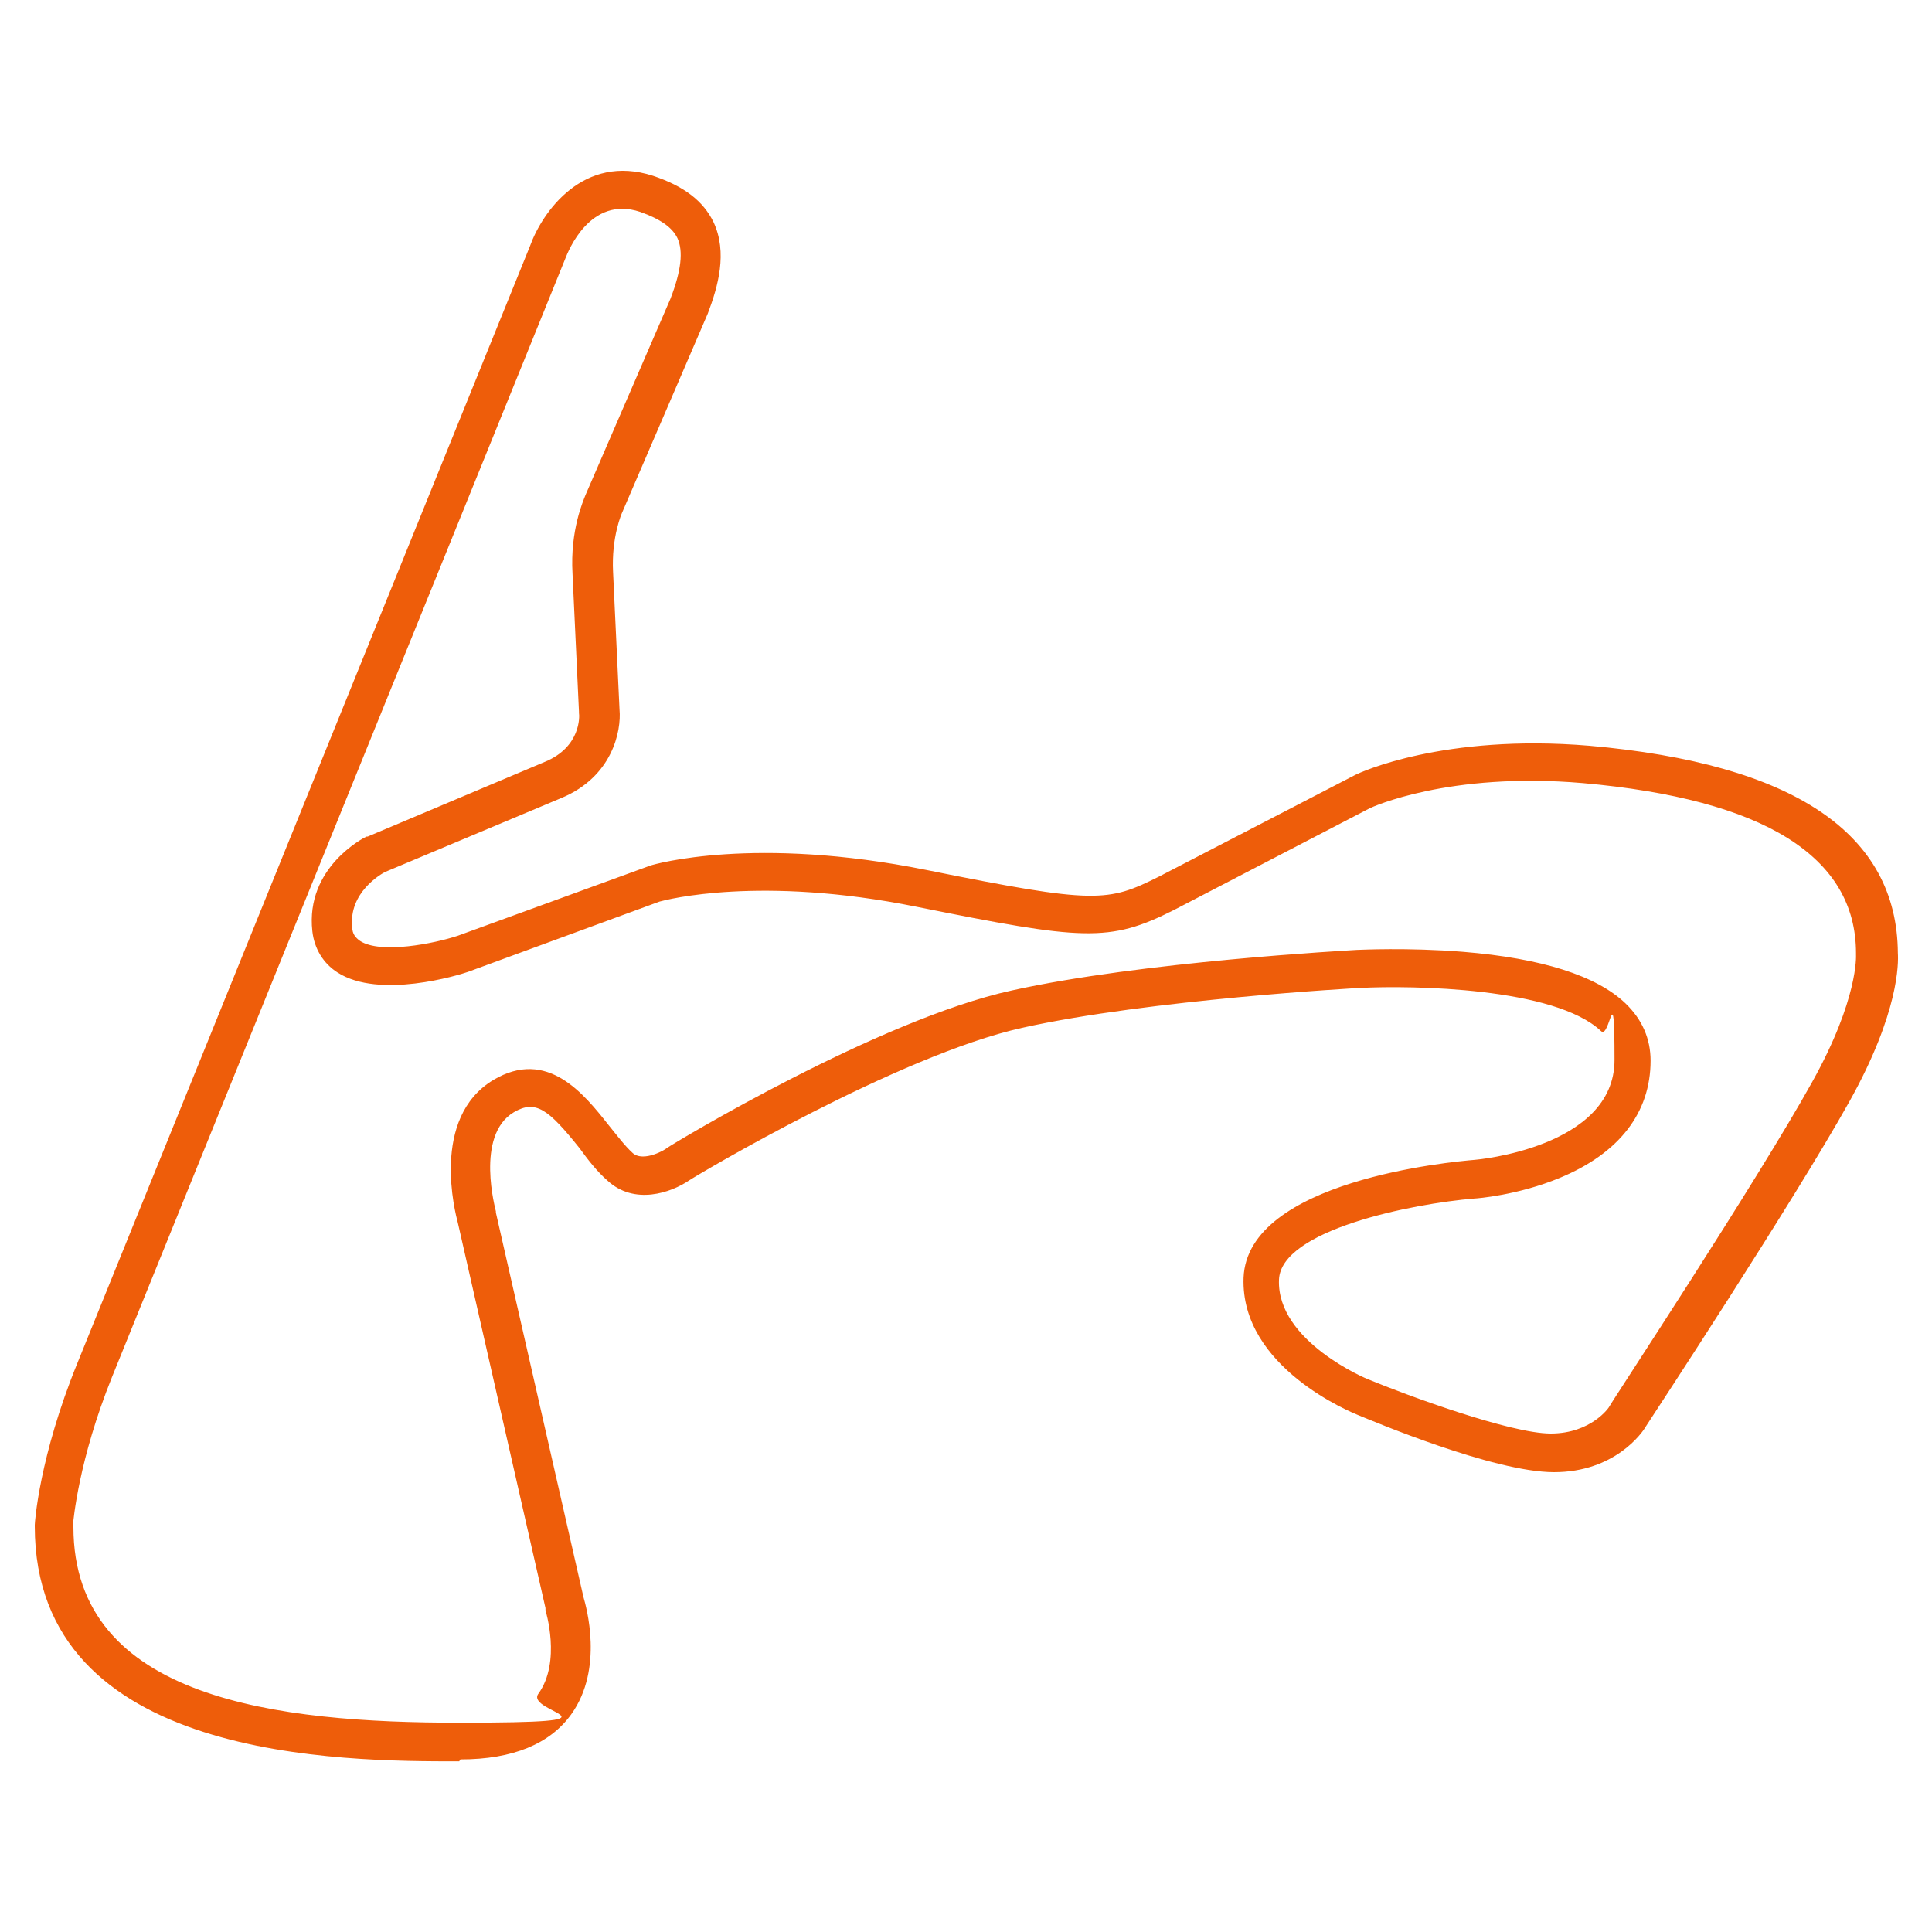
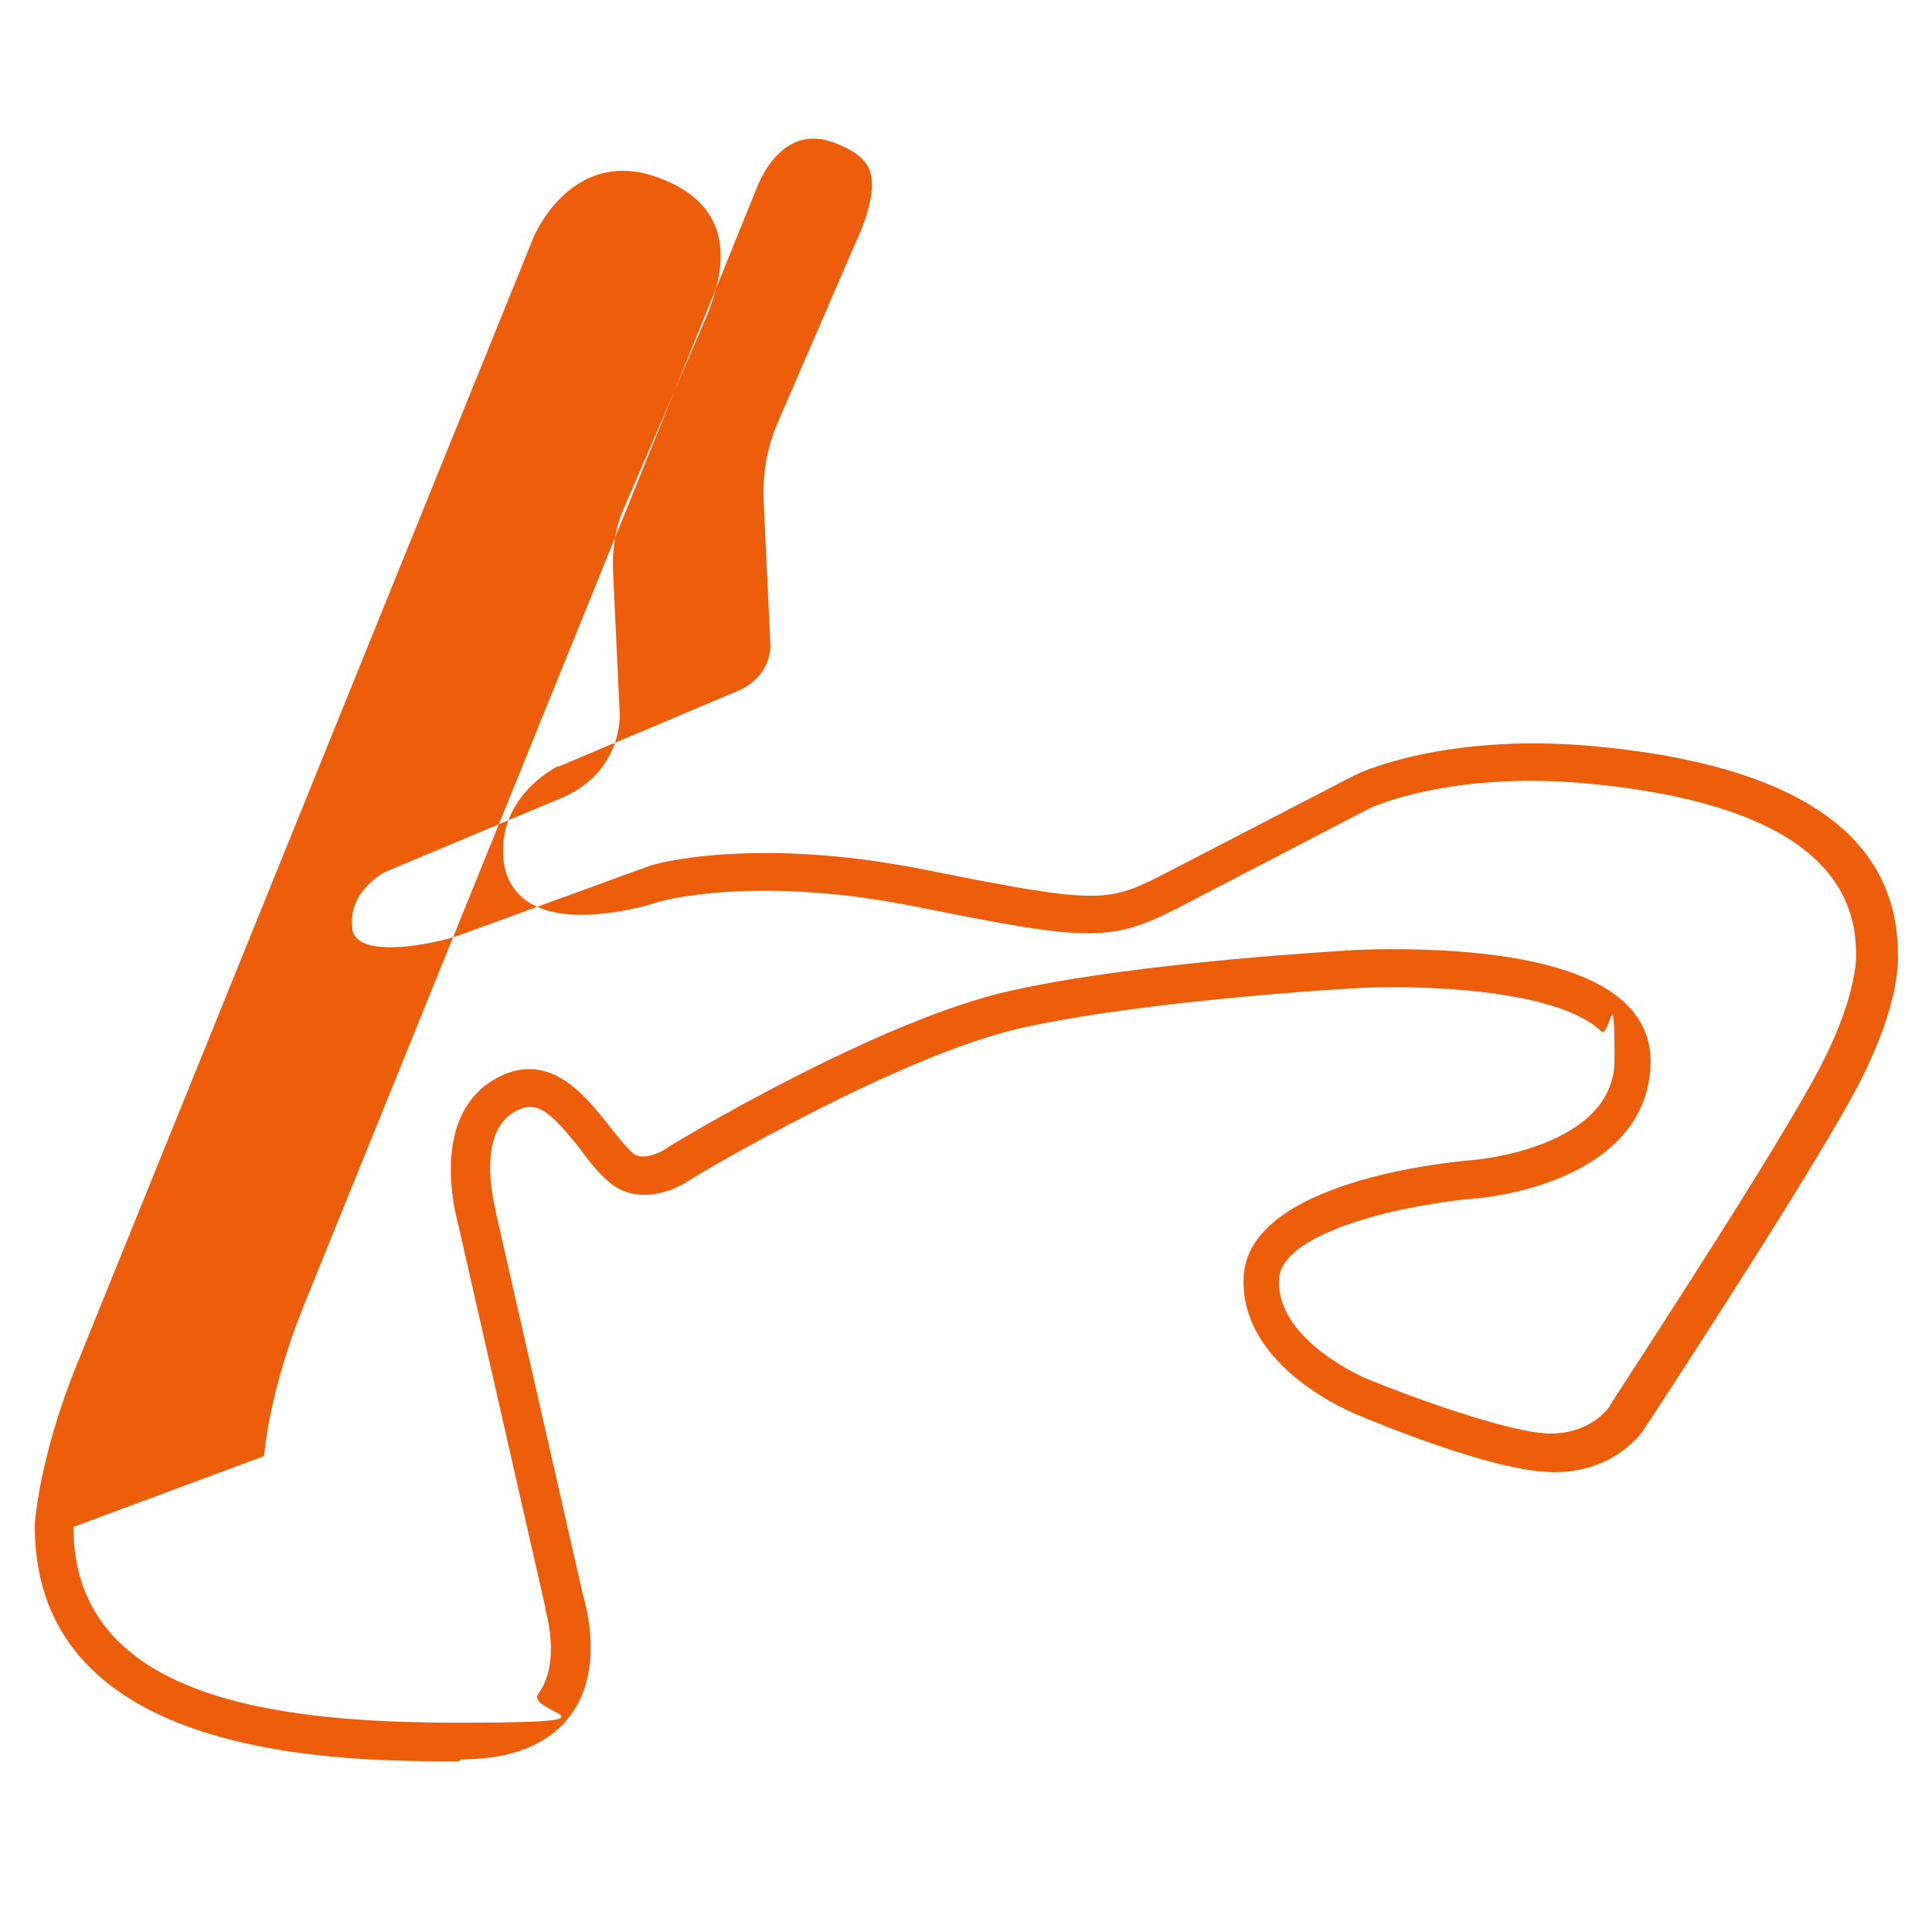
<svg xmlns="http://www.w3.org/2000/svg" id="Laag_1" data-name="Laag 1" version="1.1" viewBox="0 0 300 300">
  <defs>
    <style>
      .cls-1 {
        fill: #ee5d0a;
        stroke-width: 0px;
      }
    </style>
  </defs>
-   <path class="cls-1" d="M71.3,273.5c-18,0-65.9,0-65.9-36.5v-.2c0-.4.7-10.6,6.6-25.1L82.3,38.2c1.9-5.3,8.3-14.4,19.1-10.9,4.8,1.6,7.8,3.9,9.4,7.2,2.2,4.7.7,10-.9,14.2h0c0,0-13.3,30.9-13.3,30.9,0,0-1.7,3.7-1.4,9.3l1,21.3c.3,3.3-1.1,10.4-9,13.7l-27.4,11.5c-.6.3-5.7,3.2-5.1,8.6,0,1,.5,1.6,1.2,2.1,3.2,2.1,11.6.4,15.2-.8l29.9-10.9c.6-.2,16.1-4.7,42.9.7,26.3,5.3,28.1,5,36.1,1l30.5-15.8c.6-.3,13.6-6.4,36.3-4.5,31.7,2.8,47.8,13.6,47.9,32.2.1,1.5.2,9.2-7.5,23-8.7,15.6-30.6,48.9-31.7,50.6-.5.9-4.8,7-14.2,7s-28.3-8-30.5-8.9c-.7-.3-18.2-7.3-17.7-21.3.6-15.1,32.3-18,35.9-18.3.2,0,21.7-1.9,21.7-15.5s-.7-3.1-2.1-4.5c-7.2-6.8-29.4-7.1-37.3-6.7-.3,0-32.8,1.8-52.6,6.2-19.2,4.3-50.2,22.7-51.7,23.7-2.8,1.9-8.5,3.9-12.7,0-1.6-1.4-3-3.2-4.3-5-4.8-6-6.8-7.6-10.2-5.6-6.1,3.6-2.8,15.3-2.8,15.4v.2l13.6,59.7c.4,1.4,3.2,11.1-1.9,18.2-3.3,4.6-9.1,7-17.2,7h0l-.2.3ZM11.4,237.1c0,26.9,32,30.4,59.9,30.4s10.1-1.5,12.3-4.5c3.6-5,1.1-12.9,1.1-13v-.3l-13.6-59.8c-.4-1.5-4.3-16.3,5.5-22.2,8.4-5,14.1,2.2,17.9,7,1.3,1.6,2.5,3.2,3.7,4.3,1.7,1.6,5.3-.6,5.3-.7h0c1.3-.9,33-20,53.6-24.5,20.3-4.5,52.2-6.2,53.6-6.3.3,0,7.8-.4,16.5.3,12.2,1,20.7,3.7,25.2,8,2.6,2.5,3.9,5.5,3.9,8.9,0,8.1-4.9,14.4-14.1,18.2-6.5,2.7-12.9,3.2-13.2,3.2-9.8.8-30.1,4.9-30.4,12.6-.4,9.6,13.8,15.5,13.9,15.5,5.8,2.4,22,8.4,28.3,8.4s9.1-4.1,9.1-4.2h0c.2-.5,22.9-34.9,31.5-50.4,7.2-12.9,6.8-19.7,6.8-19.7v-.3c0-15-14.3-23.9-42.4-26.4-20.9-1.8-32.9,3.8-33.1,3.9l-30.4,15.8c-10.1,5.1-14.1,4.7-40-.5-24.3-4.9-38.8-1.1-39.9-.8l-29.7,10.9c-1.4.5-13.8,4.3-20.3.1-2.2-1.4-3.6-3.7-3.9-6.4-1.1-9.9,8-14.5,8.4-14.7h.2l27.5-11.6c5.6-2.3,5.4-7.1,5.3-7.6v-.2l-1-21.4c-.4-6.8,1.7-11.4,2-12.2l13.2-30.5c1.7-4.4,2-7.4,1.1-9.4-.8-1.7-2.7-3-5.8-4.1-7.8-2.6-11.2,6.2-11.6,7.2h0c0,0-70.4,173.7-70.4,173.7-5.2,12.9-6,22.2-6.1,23.2h0Z" />
+   <path class="cls-1" d="M71.3,273.5c-18,0-65.9,0-65.9-36.5v-.2c0-.4.7-10.6,6.6-25.1L82.3,38.2c1.9-5.3,8.3-14.4,19.1-10.9,4.8,1.6,7.8,3.9,9.4,7.2,2.2,4.7.7,10-.9,14.2h0c0,0-13.3,30.9-13.3,30.9,0,0-1.7,3.7-1.4,9.3l1,21.3c.3,3.3-1.1,10.4-9,13.7l-27.4,11.5c-.6.3-5.7,3.2-5.1,8.6,0,1,.5,1.6,1.2,2.1,3.2,2.1,11.6.4,15.2-.8l29.9-10.9c.6-.2,16.1-4.7,42.9.7,26.3,5.3,28.1,5,36.1,1l30.5-15.8c.6-.3,13.6-6.4,36.3-4.5,31.7,2.8,47.8,13.6,47.9,32.2.1,1.5.2,9.2-7.5,23-8.7,15.6-30.6,48.9-31.7,50.6-.5.9-4.8,7-14.2,7s-28.3-8-30.5-8.9c-.7-.3-18.2-7.3-17.7-21.3.6-15.1,32.3-18,35.9-18.3.2,0,21.7-1.9,21.7-15.5s-.7-3.1-2.1-4.5c-7.2-6.8-29.4-7.1-37.3-6.7-.3,0-32.8,1.8-52.6,6.2-19.2,4.3-50.2,22.7-51.7,23.7-2.8,1.9-8.5,3.9-12.7,0-1.6-1.4-3-3.2-4.3-5-4.8-6-6.8-7.6-10.2-5.6-6.1,3.6-2.8,15.3-2.8,15.4v.2l13.6,59.7c.4,1.4,3.2,11.1-1.9,18.2-3.3,4.6-9.1,7-17.2,7h0l-.2.3ZM11.4,237.1c0,26.9,32,30.4,59.9,30.4s10.1-1.5,12.3-4.5c3.6-5,1.1-12.9,1.1-13v-.3l-13.6-59.8c-.4-1.5-4.3-16.3,5.5-22.2,8.4-5,14.1,2.2,17.9,7,1.3,1.6,2.5,3.2,3.7,4.3,1.7,1.6,5.3-.6,5.3-.7h0c1.3-.9,33-20,53.6-24.5,20.3-4.5,52.2-6.2,53.6-6.3.3,0,7.8-.4,16.5.3,12.2,1,20.7,3.7,25.2,8,2.6,2.5,3.9,5.5,3.9,8.9,0,8.1-4.9,14.4-14.1,18.2-6.5,2.7-12.9,3.2-13.2,3.2-9.8.8-30.1,4.9-30.4,12.6-.4,9.6,13.8,15.5,13.9,15.5,5.8,2.4,22,8.4,28.3,8.4s9.1-4.1,9.1-4.2h0c.2-.5,22.9-34.9,31.5-50.4,7.2-12.9,6.8-19.7,6.8-19.7v-.3c0-15-14.3-23.9-42.4-26.4-20.9-1.8-32.9,3.8-33.1,3.9l-30.4,15.8c-10.1,5.1-14.1,4.7-40-.5-24.3-4.9-38.8-1.1-39.9-.8c-1.4.5-13.8,4.3-20.3.1-2.2-1.4-3.6-3.7-3.9-6.4-1.1-9.9,8-14.5,8.4-14.7h.2l27.5-11.6c5.6-2.3,5.4-7.1,5.3-7.6v-.2l-1-21.4c-.4-6.8,1.7-11.4,2-12.2l13.2-30.5c1.7-4.4,2-7.4,1.1-9.4-.8-1.7-2.7-3-5.8-4.1-7.8-2.6-11.2,6.2-11.6,7.2h0c0,0-70.4,173.7-70.4,173.7-5.2,12.9-6,22.2-6.1,23.2h0Z" />
</svg>